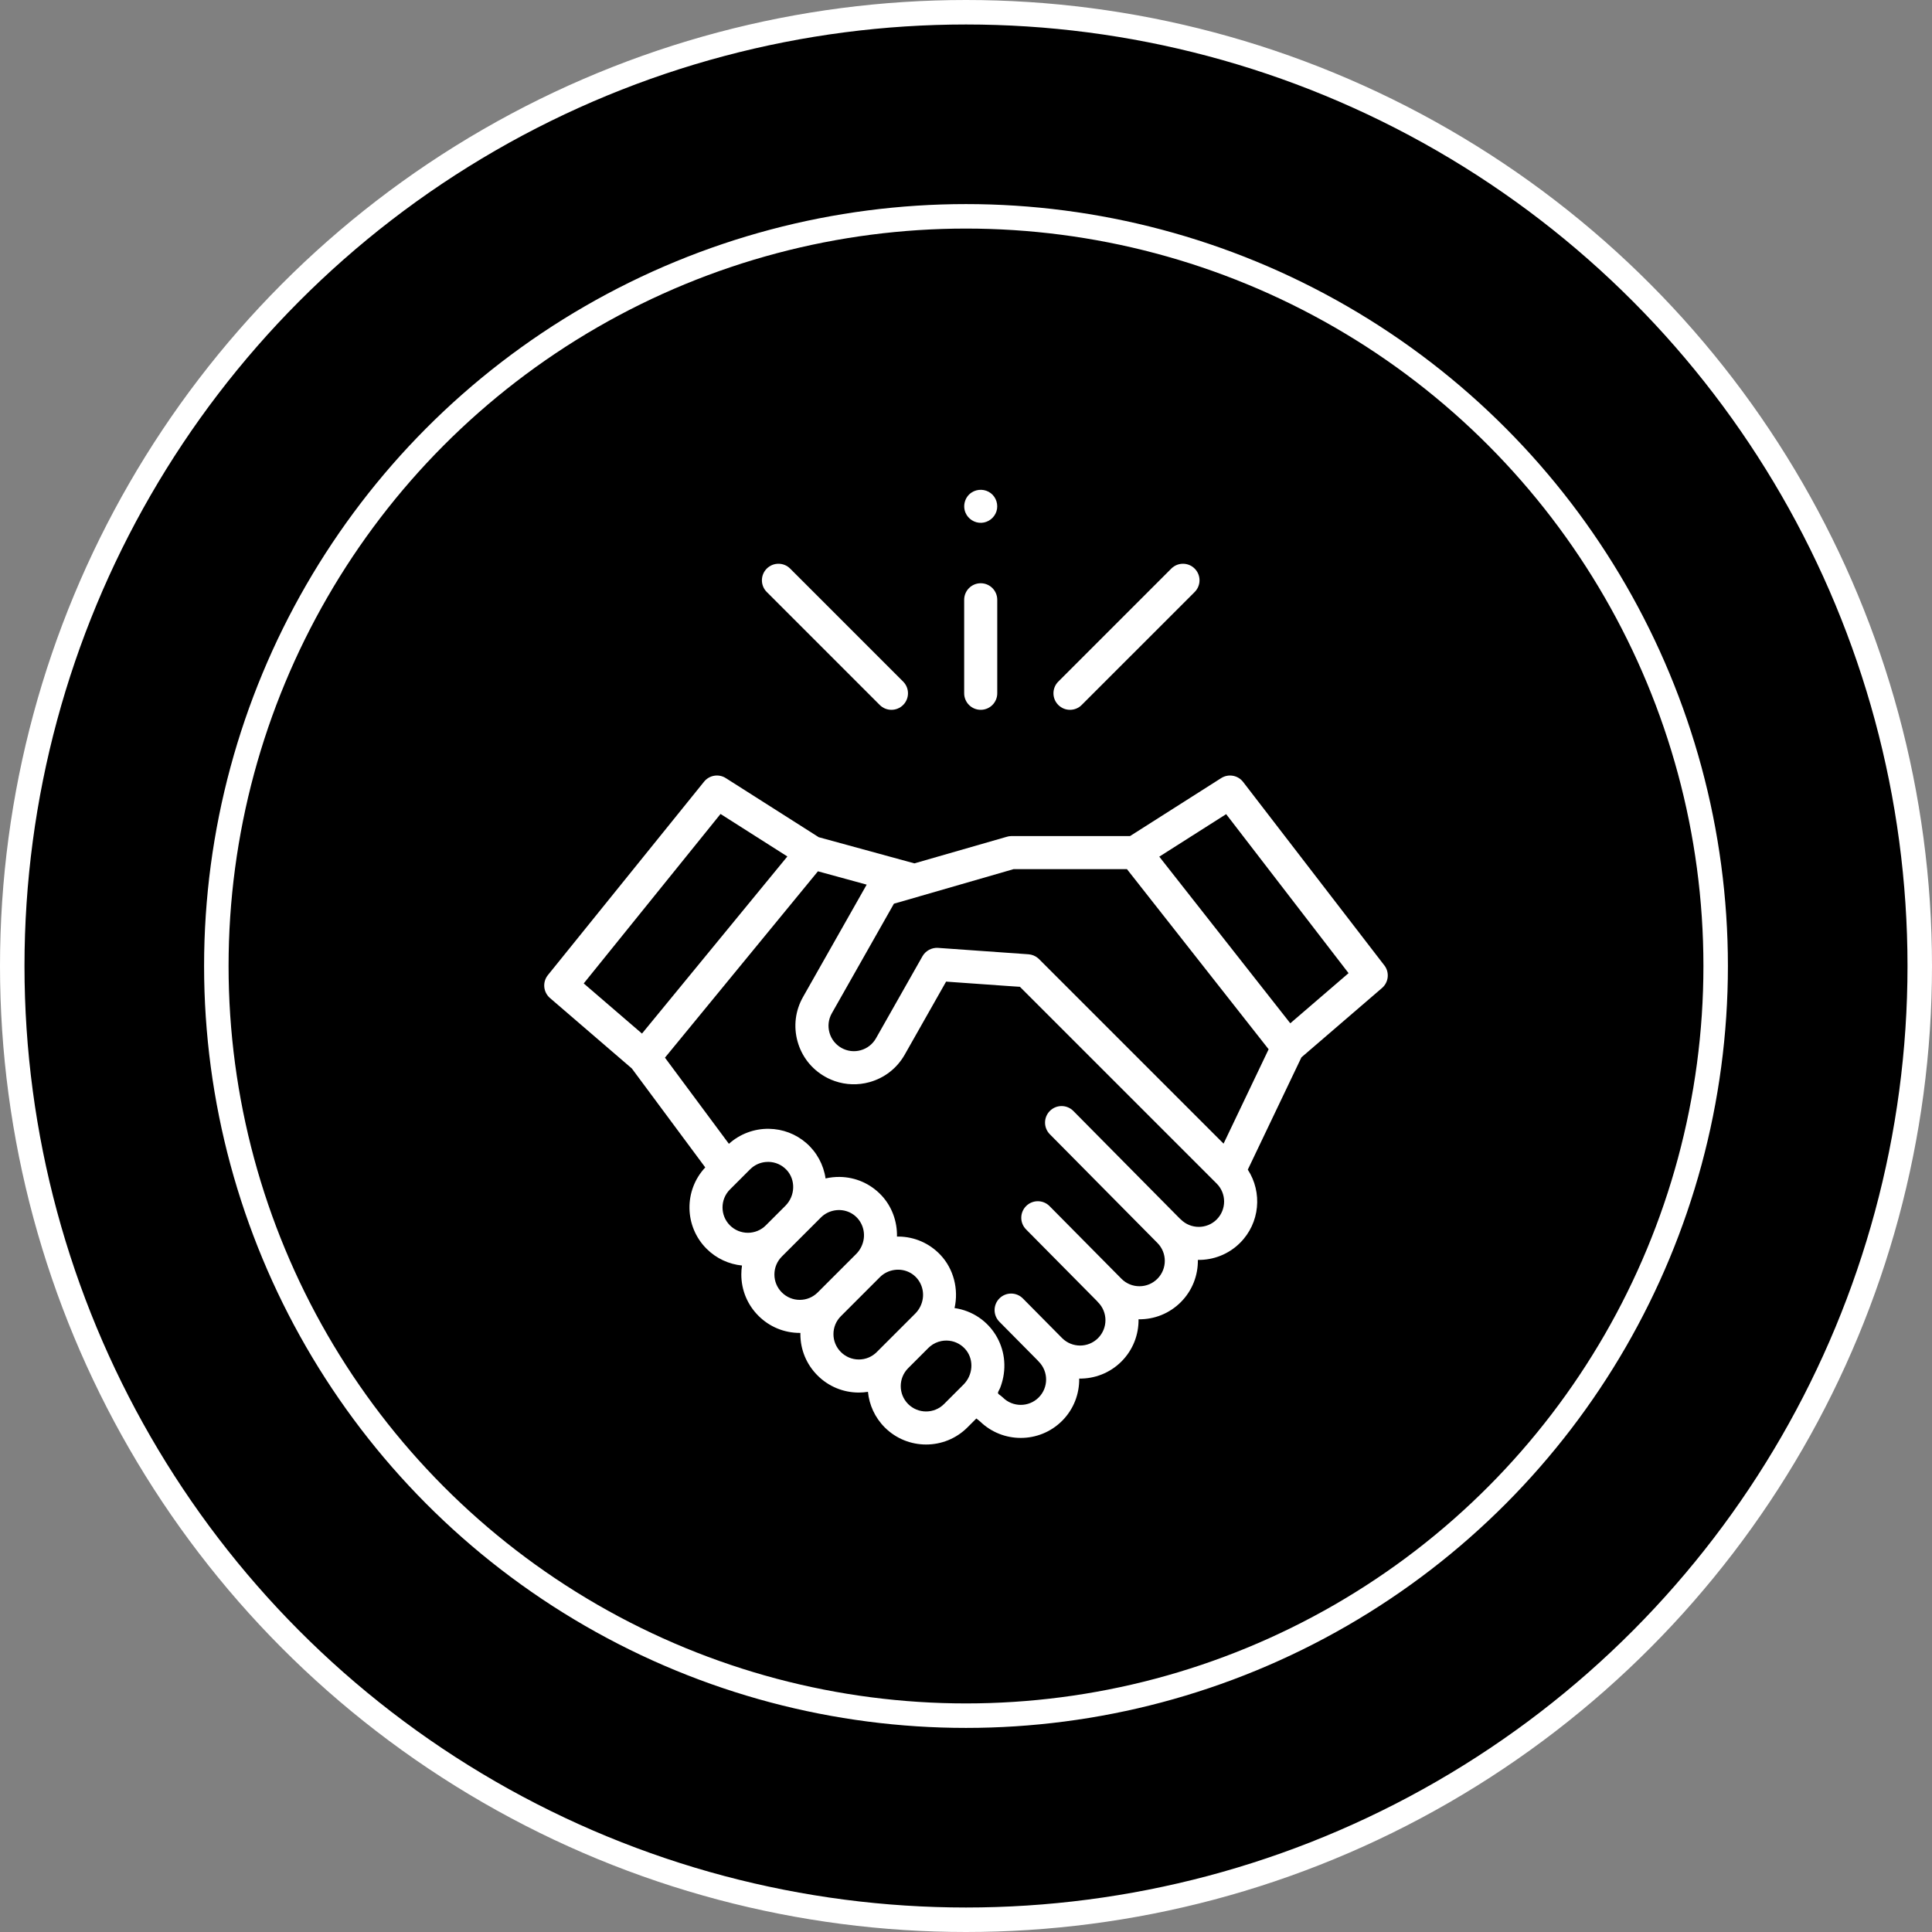
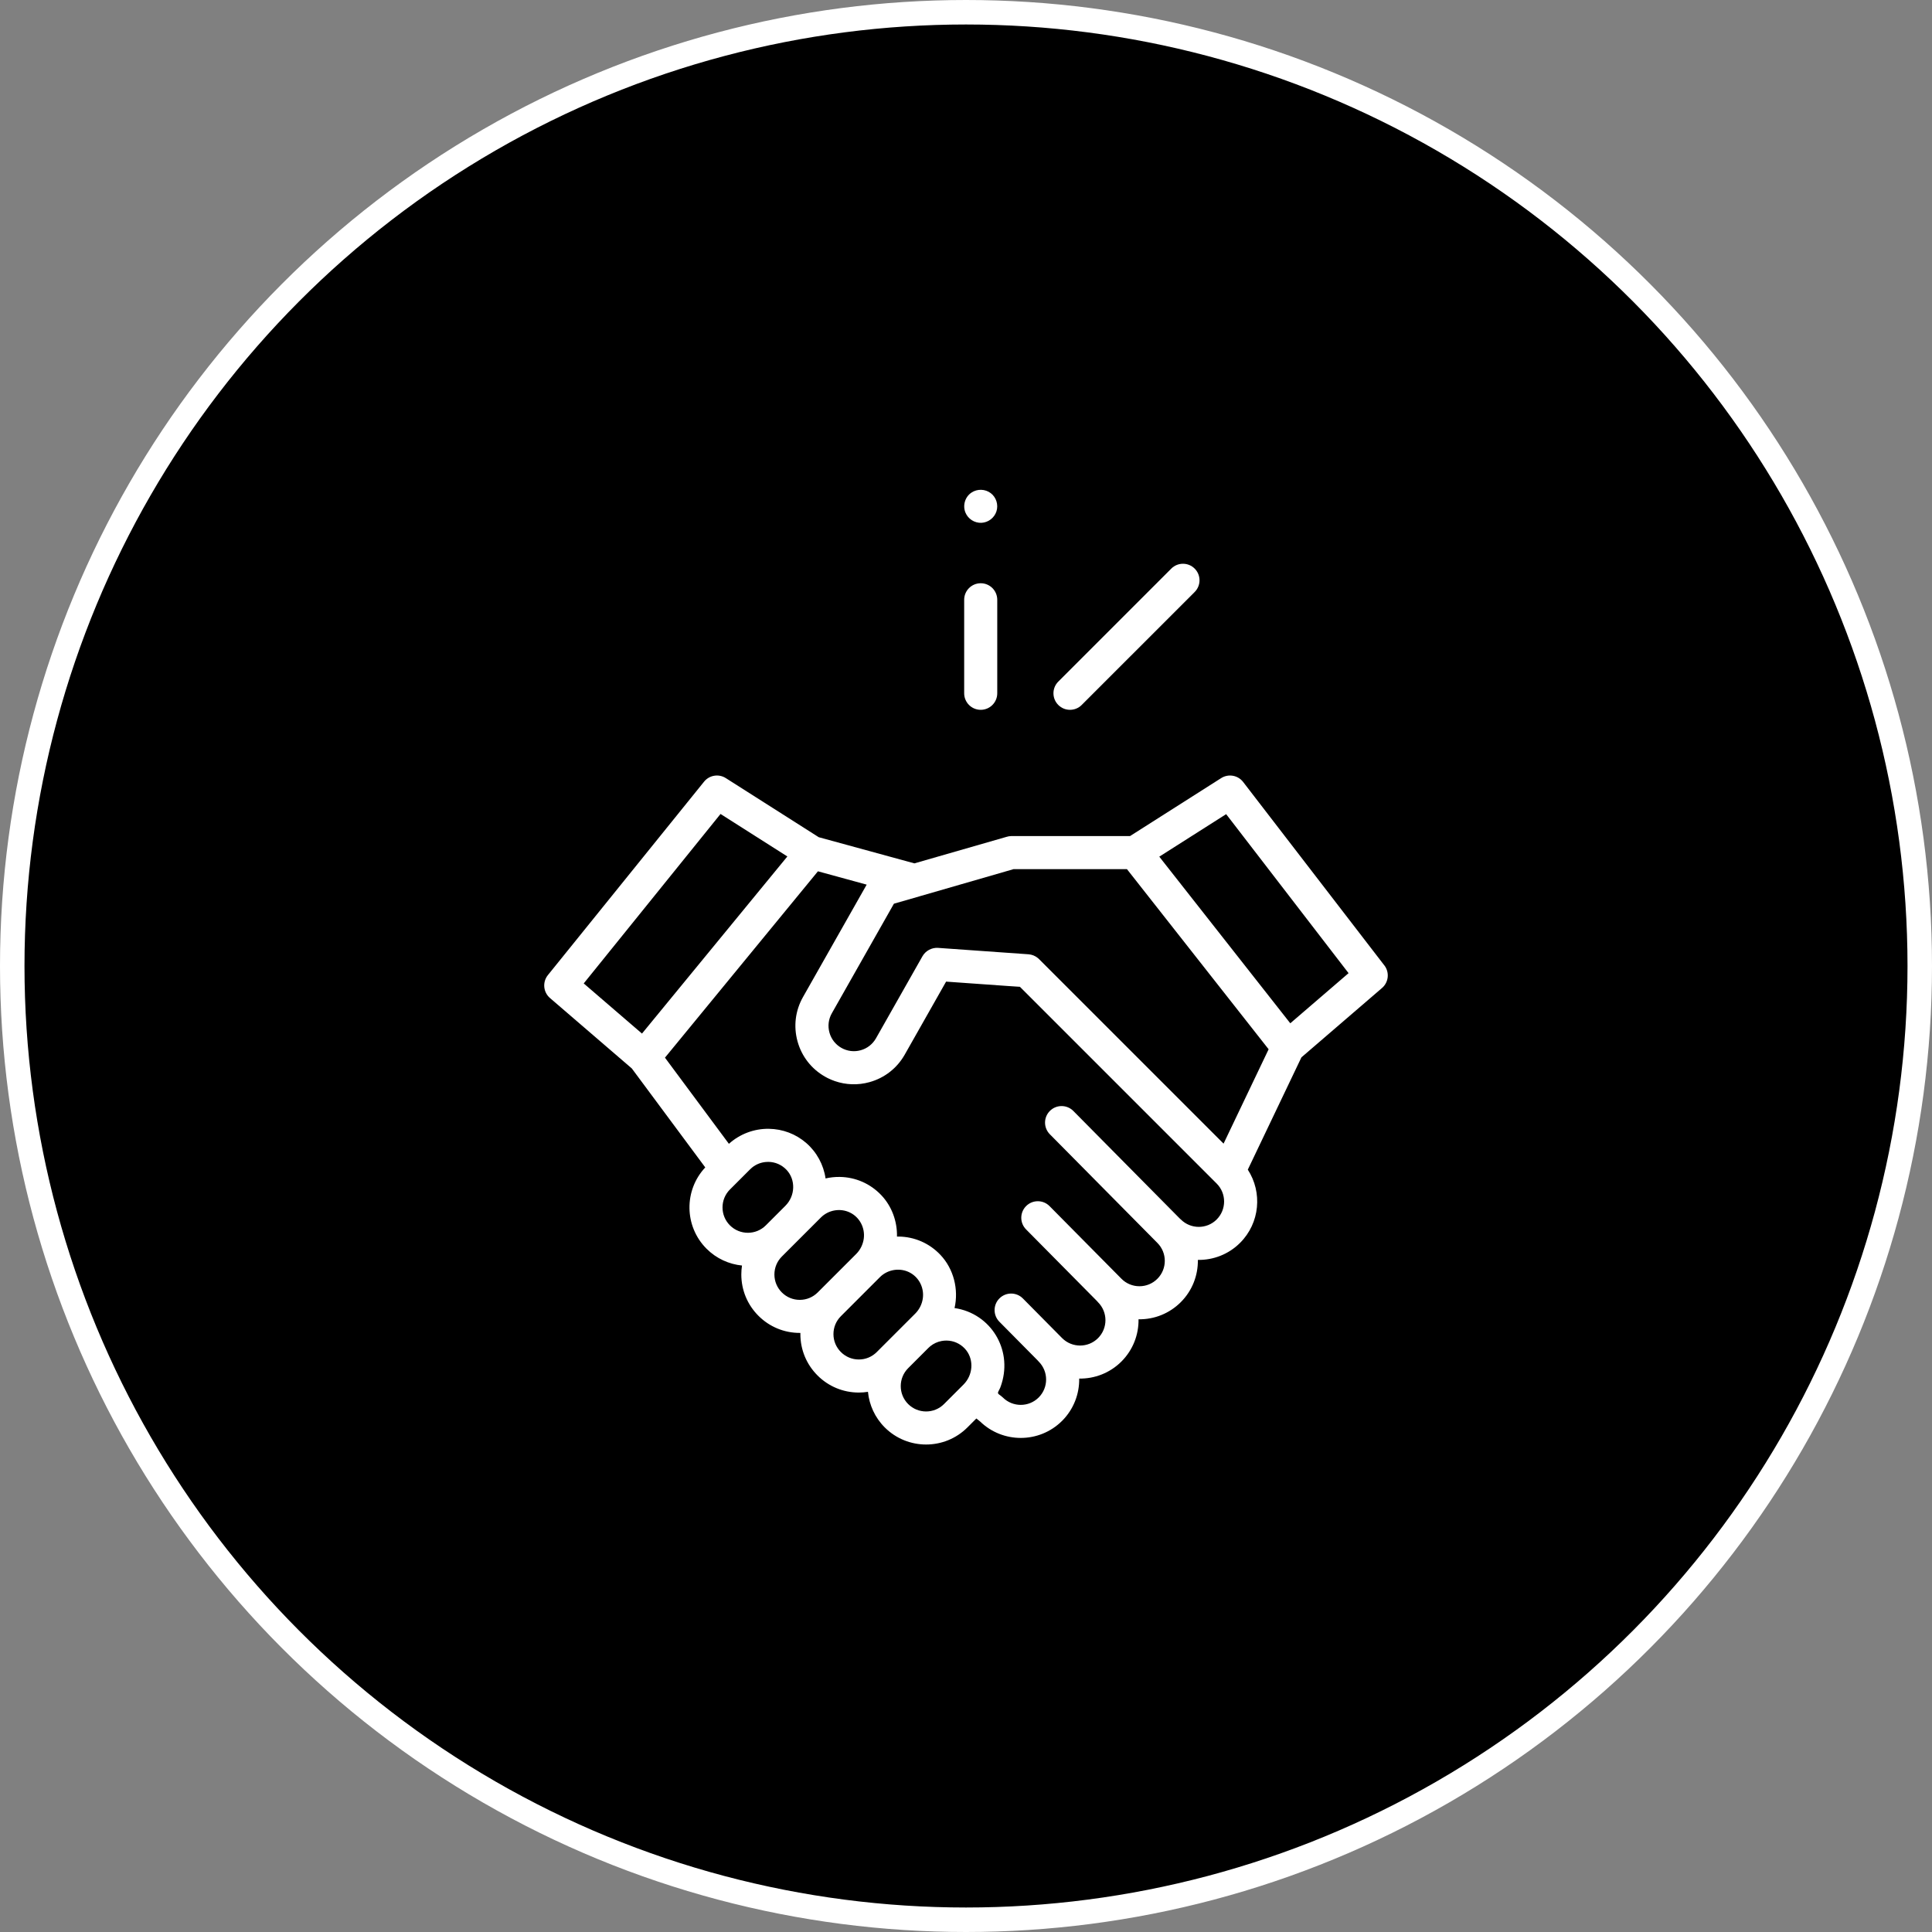
<svg xmlns="http://www.w3.org/2000/svg" width="142" height="142" viewBox="0 0 142 142" fill="none">
  <rect x="0" y="0" width="142" height="142" fill="#808080" stroke="none" />
  <circle cx="71" cy="71" r="70.1" fill="black" stroke="white" stroke-width="1.8" />
-   <circle cx="71" cy="71" r="55.1" stroke="white" stroke-width="1.8" />
  <path d="M101.747 70.955L91.37 57.474C90.986 56.976 90.286 56.853 89.754 57.191L83.055 61.451H74.317C74.204 61.451 74.091 61.476 73.982 61.507L67.207 63.457L60.177 61.534L53.346 57.19C52.824 56.858 52.137 56.971 51.748 57.452L40.27 71.668C39.857 72.18 39.925 72.925 40.423 73.354L46.439 78.531L51.836 85.804C50.258 87.486 50.288 90.138 51.931 91.781C52.659 92.508 53.584 92.919 54.536 93.015C54.503 93.23 54.486 93.449 54.486 93.672C54.486 94.819 54.934 95.898 55.745 96.709C56.556 97.521 57.635 97.968 58.783 97.968C58.798 97.968 58.813 97.967 58.828 97.967C58.828 97.996 58.827 98.025 58.827 98.054C58.827 99.202 59.274 100.281 60.085 101.093C60.897 101.904 61.975 102.351 63.123 102.351C63.35 102.351 63.574 102.332 63.794 102.298C63.887 103.254 64.299 104.183 65.029 104.914C65.867 105.752 66.967 106.17 68.067 106.17C69.167 106.17 70.267 105.752 71.105 104.914L71.762 104.257L72.038 104.479C72.868 105.284 73.947 105.686 75.026 105.686C76.126 105.686 77.226 105.267 78.064 104.43C78.918 103.575 79.337 102.447 79.32 101.324C80.441 101.341 81.57 100.923 82.425 100.069C83.279 99.215 83.698 98.087 83.681 96.966C84.85 96.984 85.959 96.535 86.786 95.708C87.641 94.853 88.059 93.725 88.042 92.602C89.165 92.619 90.292 92.201 91.147 91.346C92.606 89.887 92.794 87.632 91.712 85.968L95.653 77.715L101.577 72.617C102.067 72.195 102.141 71.465 101.748 70.953L101.747 70.955ZM52.958 59.826L57.87 62.949L47.185 75.967L42.903 72.281L52.958 59.826ZM53.65 87.426L55.133 85.943C55.178 85.898 55.225 85.856 55.273 85.816C55.563 85.579 55.914 85.438 56.286 85.405C56.296 85.404 56.307 85.404 56.317 85.404C56.37 85.399 56.423 85.397 56.477 85.397C56.985 85.404 57.457 85.612 57.807 85.981C58.494 86.707 58.457 87.894 57.724 88.626L56.287 90.063C55.56 90.79 54.377 90.79 53.65 90.063C52.923 89.336 52.923 88.153 53.65 87.425L53.65 87.426ZM57.464 94.992C57.112 94.64 56.918 94.172 56.918 93.674C56.918 93.176 57.112 92.708 57.464 92.355L60.339 89.481C60.89 88.93 61.755 88.779 62.459 89.115C63.185 89.46 63.593 90.248 63.486 91.04C63.429 91.463 63.233 91.861 62.931 92.164L60.102 94.992C59.749 95.344 59.281 95.539 58.783 95.539C58.285 95.539 57.817 95.345 57.464 94.992L57.464 94.992ZM61.805 99.374C61.453 99.023 61.258 98.554 61.258 98.056C61.258 97.558 61.452 97.09 61.805 96.738L64.679 93.863C65.268 93.275 66.213 93.148 66.933 93.567C67.591 93.951 67.936 94.702 67.823 95.452C67.761 95.864 67.566 96.251 67.271 96.546L64.442 99.374C64.09 99.727 63.622 99.921 63.124 99.921C62.626 99.921 62.157 99.727 61.805 99.374L61.805 99.374ZM66.749 103.197C66.022 102.47 66.022 101.287 66.749 100.559L68.231 99.077C68.276 99.032 68.323 98.99 68.371 98.95C68.372 98.949 68.373 98.948 68.374 98.947C68.616 98.751 68.899 98.62 69.201 98.563C69.208 98.562 69.216 98.561 69.223 98.56C69.275 98.55 69.328 98.543 69.381 98.538C69.402 98.536 69.423 98.536 69.445 98.535C69.489 98.532 69.532 98.529 69.575 98.53C70.083 98.537 70.555 98.744 70.906 99.114C70.949 99.159 70.989 99.207 71.026 99.255C71.585 99.986 71.509 101.072 70.815 101.766L69.385 103.196C68.659 103.923 67.475 103.923 66.748 103.196L66.749 103.197ZM89.427 89.629C88.7 90.356 87.517 90.356 86.79 89.629C86.763 89.602 86.735 89.578 86.707 89.555L78.89 81.655C78.417 81.178 77.647 81.174 77.17 81.647C76.693 82.119 76.689 82.888 77.161 83.365L85.063 91.35C85.064 91.351 85.065 91.351 85.066 91.353C85.793 92.08 85.793 93.263 85.066 93.99C84.714 94.343 84.245 94.537 83.747 94.537C83.249 94.537 82.78 94.343 82.428 93.99L77.142 88.649C76.67 88.172 75.901 88.168 75.424 88.64C74.946 89.113 74.942 89.883 75.415 90.36L80.62 95.619C80.646 95.652 80.674 95.684 80.704 95.714C81.431 96.441 81.431 97.624 80.704 98.352C79.977 99.078 78.794 99.078 78.066 98.351L75.181 95.436C74.709 94.959 73.939 94.954 73.462 95.427C72.984 95.899 72.981 96.668 73.453 97.146L76.257 99.979C76.284 100.012 76.312 100.044 76.343 100.074C77.07 100.801 77.07 101.985 76.343 102.712C75.616 103.439 74.433 103.439 73.706 102.712C73.622 102.628 73.524 102.564 73.43 102.492C73.351 102.431 73.33 102.389 73.37 102.293C73.41 102.195 73.47 102.106 73.51 102.008C73.554 101.898 73.59 101.785 73.625 101.672C73.811 101.071 73.866 100.425 73.783 99.801C73.622 98.605 72.964 97.526 71.967 96.843C71.428 96.474 70.804 96.232 70.158 96.142C70.471 94.76 70.095 93.263 69.117 92.229C68.312 91.379 67.224 90.902 66.055 90.886C66.012 90.885 65.97 90.885 65.927 90.886C65.952 89.769 65.547 88.66 64.777 87.847C63.972 86.997 62.884 86.519 61.715 86.503C61.367 86.499 61.016 86.536 60.678 86.614C60.533 85.606 60.025 84.675 59.257 84.008C58.493 83.347 57.532 82.98 56.509 82.966C55.432 82.95 54.374 83.347 53.574 84.07L48.874 77.737L60.117 64.04L63.7 65.02L59.021 73.278C58.455 74.276 58.312 75.435 58.618 76.541C58.924 77.648 59.642 78.568 60.641 79.134C60.703 79.17 60.766 79.203 60.83 79.236C60.834 79.238 60.839 79.24 60.844 79.243C61.012 79.326 61.185 79.398 61.36 79.459C62.175 79.741 63.056 79.772 63.904 79.537C65.01 79.231 65.931 78.513 66.496 77.515L69.537 72.148L74.967 72.533L89.426 86.992C90.152 87.719 90.152 88.902 89.425 89.63L89.427 89.629ZM89.931 84.056L76.367 70.492C76.342 70.466 76.314 70.442 76.287 70.419C76.091 70.256 75.849 70.157 75.594 70.139L68.946 69.668C68.486 69.636 68.029 69.88 67.802 70.281L64.383 76.315C64.137 76.748 63.738 77.06 63.258 77.193C62.778 77.326 62.275 77.263 61.841 77.018C61.408 76.772 61.096 76.373 60.963 75.892C60.83 75.412 60.892 74.909 61.138 74.476L65.702 66.421L67.552 65.889C67.564 65.885 67.576 65.88 67.588 65.877L74.49 63.883H82.831L93.243 77.12L89.931 84.056ZM94.835 75.211L85.206 62.964L90.121 59.839L99.118 71.526L94.835 75.211Z" fill="white" />
  <path d="M78.644 52.171C78.955 52.171 79.266 52.053 79.503 51.815L87.807 43.511C88.282 43.036 88.282 42.267 87.807 41.792C87.333 41.317 86.563 41.317 86.088 41.792L77.784 50.096C77.309 50.571 77.309 51.34 77.784 51.815C78.021 52.053 78.332 52.171 78.643 52.171H78.644Z" fill="white" />
-   <path d="M64.66 51.815C64.898 52.053 65.209 52.171 65.52 52.171C65.831 52.171 66.142 52.053 66.38 51.815C66.855 51.34 66.855 50.571 66.38 50.096L58.076 41.792C57.601 41.317 56.831 41.317 56.356 41.792C55.881 42.266 55.881 43.036 56.356 43.511L64.66 51.815Z" fill="white" />
  <path d="M72.082 52.171C72.753 52.171 73.297 51.627 73.297 50.956V44.084C73.297 43.412 72.753 42.868 72.082 42.868C71.41 42.868 70.866 43.412 70.866 44.084V50.956C70.866 51.627 71.41 52.171 72.082 52.171Z" fill="white" />
  <path d="M70.96 37.677C71.153 38.145 71.634 38.452 72.141 38.426C72.643 38.4 73.083 38.061 73.238 37.584C73.394 37.102 73.224 36.554 72.822 36.248C72.411 35.935 71.837 35.917 71.407 36.202C70.928 36.518 70.742 37.149 70.96 37.677L70.96 37.677Z" fill="white" />
</svg>